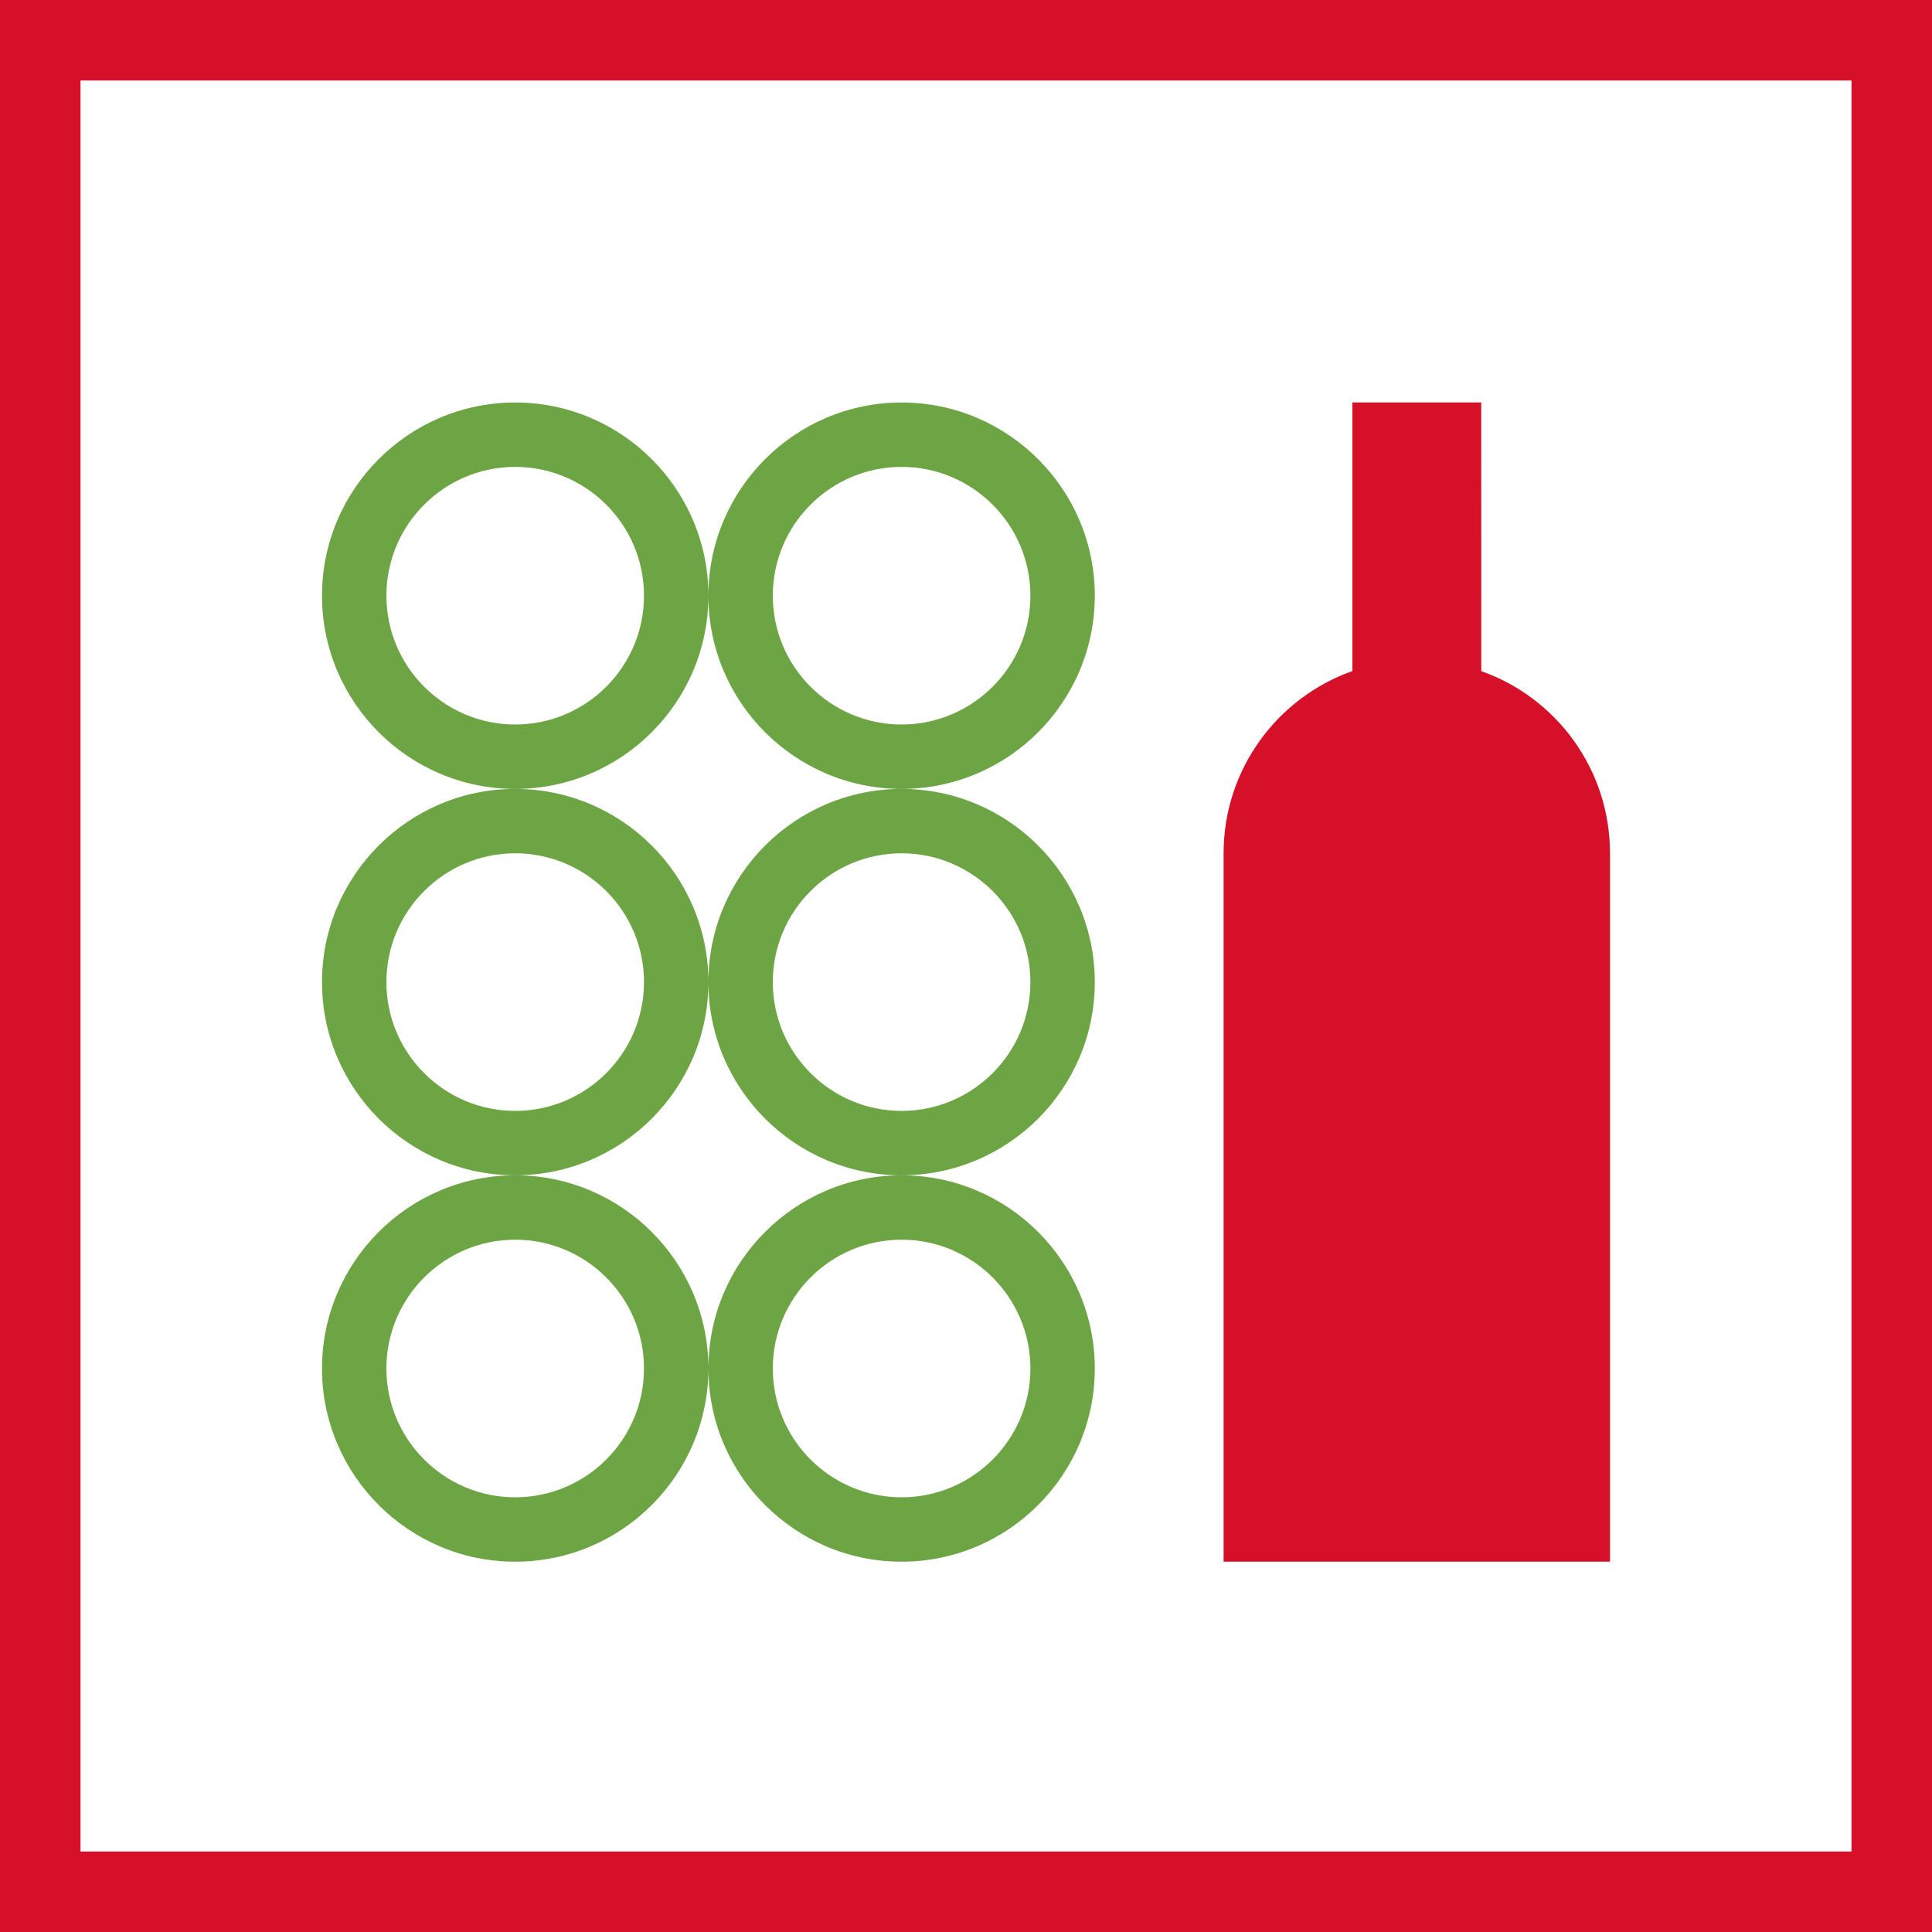
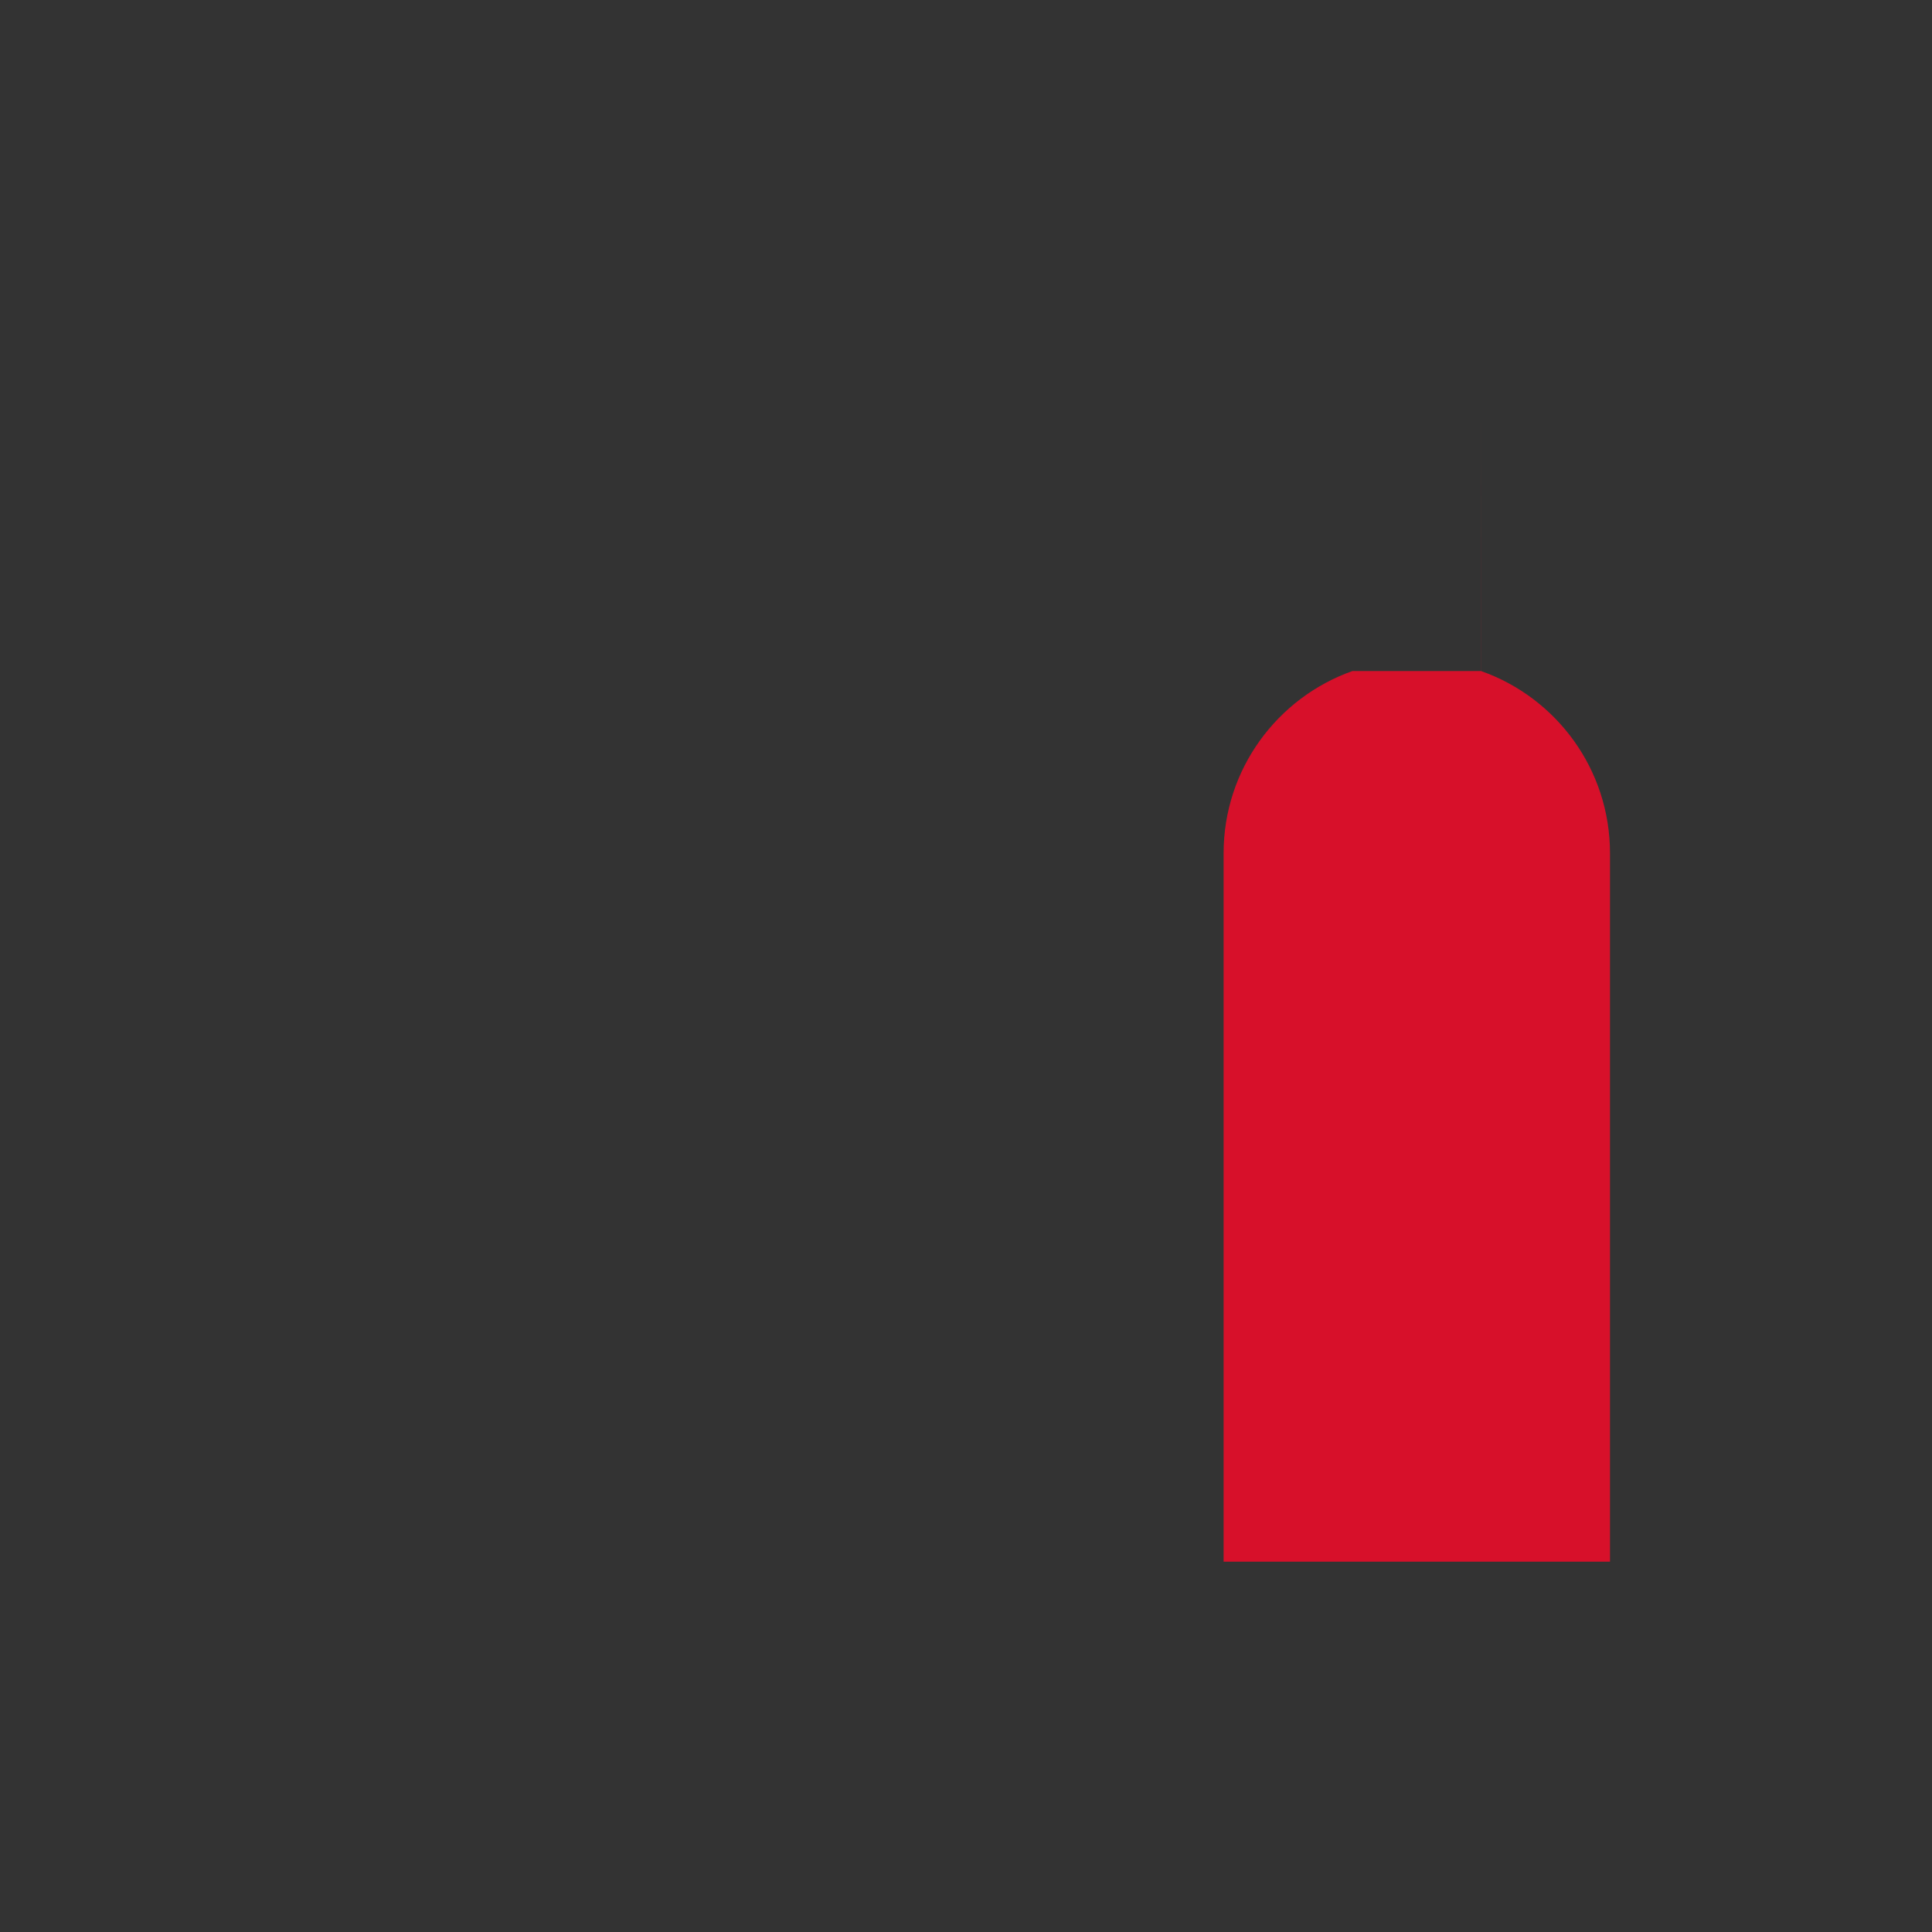
<svg xmlns="http://www.w3.org/2000/svg" width="48" height="48" viewBox="0 0 48 48" fill="none">
  <rect x="0" y="0" width="48" height="48" fill="#333333" stroke="none" />
-   <path d="M1 1H47V47H1V1Z" stroke-width="2" fill="white" stroke="#D7102A" />
-   <path fill-rule="evenodd" clip-rule="evenodd" d="M22.4 29.2C25.046 29.2 27.2 31.354 27.2 34C27.2 36.646 25.046 38.8 22.4 38.8C19.761 38.8 17.611 36.658 17.6 34.021L17.6 34C17.6 36.646 15.446 38.8 12.8 38.8C10.154 38.8 8 36.646 8 34C8 31.354 10.154 29.2 12.8 29.2C15.439 29.2 17.589 31.342 17.6 33.979L17.6 34C17.6 31.354 19.754 29.2 22.4 29.2ZM12.8 30.8C11.035 30.8 9.6 32.235 9.6 34C9.6 35.765 11.035 37.2 12.8 37.2C14.565 37.2 16 35.765 16 34C16 32.235 14.565 30.8 12.8 30.8ZM22.4 30.8C20.635 30.8 19.2 32.235 19.2 34C19.2 35.765 20.635 37.2 22.4 37.2C24.165 37.2 25.6 35.765 25.6 34C25.6 32.235 24.165 30.8 22.4 30.8ZM22.4 19.6C25.046 19.6 27.2 21.754 27.2 24.4C27.2 27.046 25.046 29.2 22.4 29.2C19.761 29.2 17.611 27.058 17.6 24.421L17.6 24.4C17.6 27.046 15.446 29.2 12.8 29.2C10.154 29.2 8 27.046 8 24.4C8 21.754 10.154 19.6 12.8 19.6C15.439 19.6 17.589 21.742 17.6 24.379L17.6 24.4C17.6 21.754 19.754 19.6 22.4 19.6ZM12.8 21.2C11.035 21.2 9.6 22.635 9.6 24.4C9.6 26.165 11.035 27.6 12.8 27.6C14.565 27.6 16 26.165 16 24.4C16 22.635 14.565 21.2 12.8 21.2ZM22.4 21.2C20.635 21.2 19.2 22.635 19.2 24.4C19.2 26.165 20.635 27.6 22.4 27.6C24.165 27.6 25.6 26.165 25.6 24.4C25.6 22.635 24.165 21.2 22.4 21.2ZM22.4 10C25.046 10 27.2 12.154 27.2 14.8C27.2 17.446 25.046 19.6 22.4 19.6C19.761 19.6 17.611 17.458 17.6 14.821L17.6 14.8C17.6 17.446 15.446 19.6 12.8 19.6C10.154 19.6 8 17.446 8 14.8C8 12.154 10.154 10 12.8 10C15.439 10 17.589 12.142 17.6 14.779L17.6 14.8C17.6 12.154 19.754 10 22.4 10ZM12.8 11.6C11.035 11.6 9.6 13.035 9.6 14.8C9.6 16.565 11.035 18 12.8 18C14.565 18 16 16.565 16 14.8C16 13.035 14.565 11.6 12.8 11.6ZM22.4 11.6C20.635 11.6 19.2 13.035 19.2 14.8C19.2 16.565 20.635 18 22.4 18C24.165 18 25.6 16.565 25.6 14.8C25.6 13.035 24.165 11.6 22.4 11.6Z" fill="#6DA544" />
-   <path fill-rule="evenodd" clip-rule="evenodd" d="M36.8 10L36.802 16.674C38.666 17.333 40 19.11 40 21.2V38.8H30.4V21.2C30.4 19.109 31.736 17.333 33.6 16.672V10H36.8Z" fill="#D7102A" />
+   <path fill-rule="evenodd" clip-rule="evenodd" d="M36.8 10L36.802 16.674C38.666 17.333 40 19.11 40 21.2V38.8H30.4V21.2C30.4 19.109 31.736 17.333 33.6 16.672H36.8Z" fill="#D7102A" />
</svg>